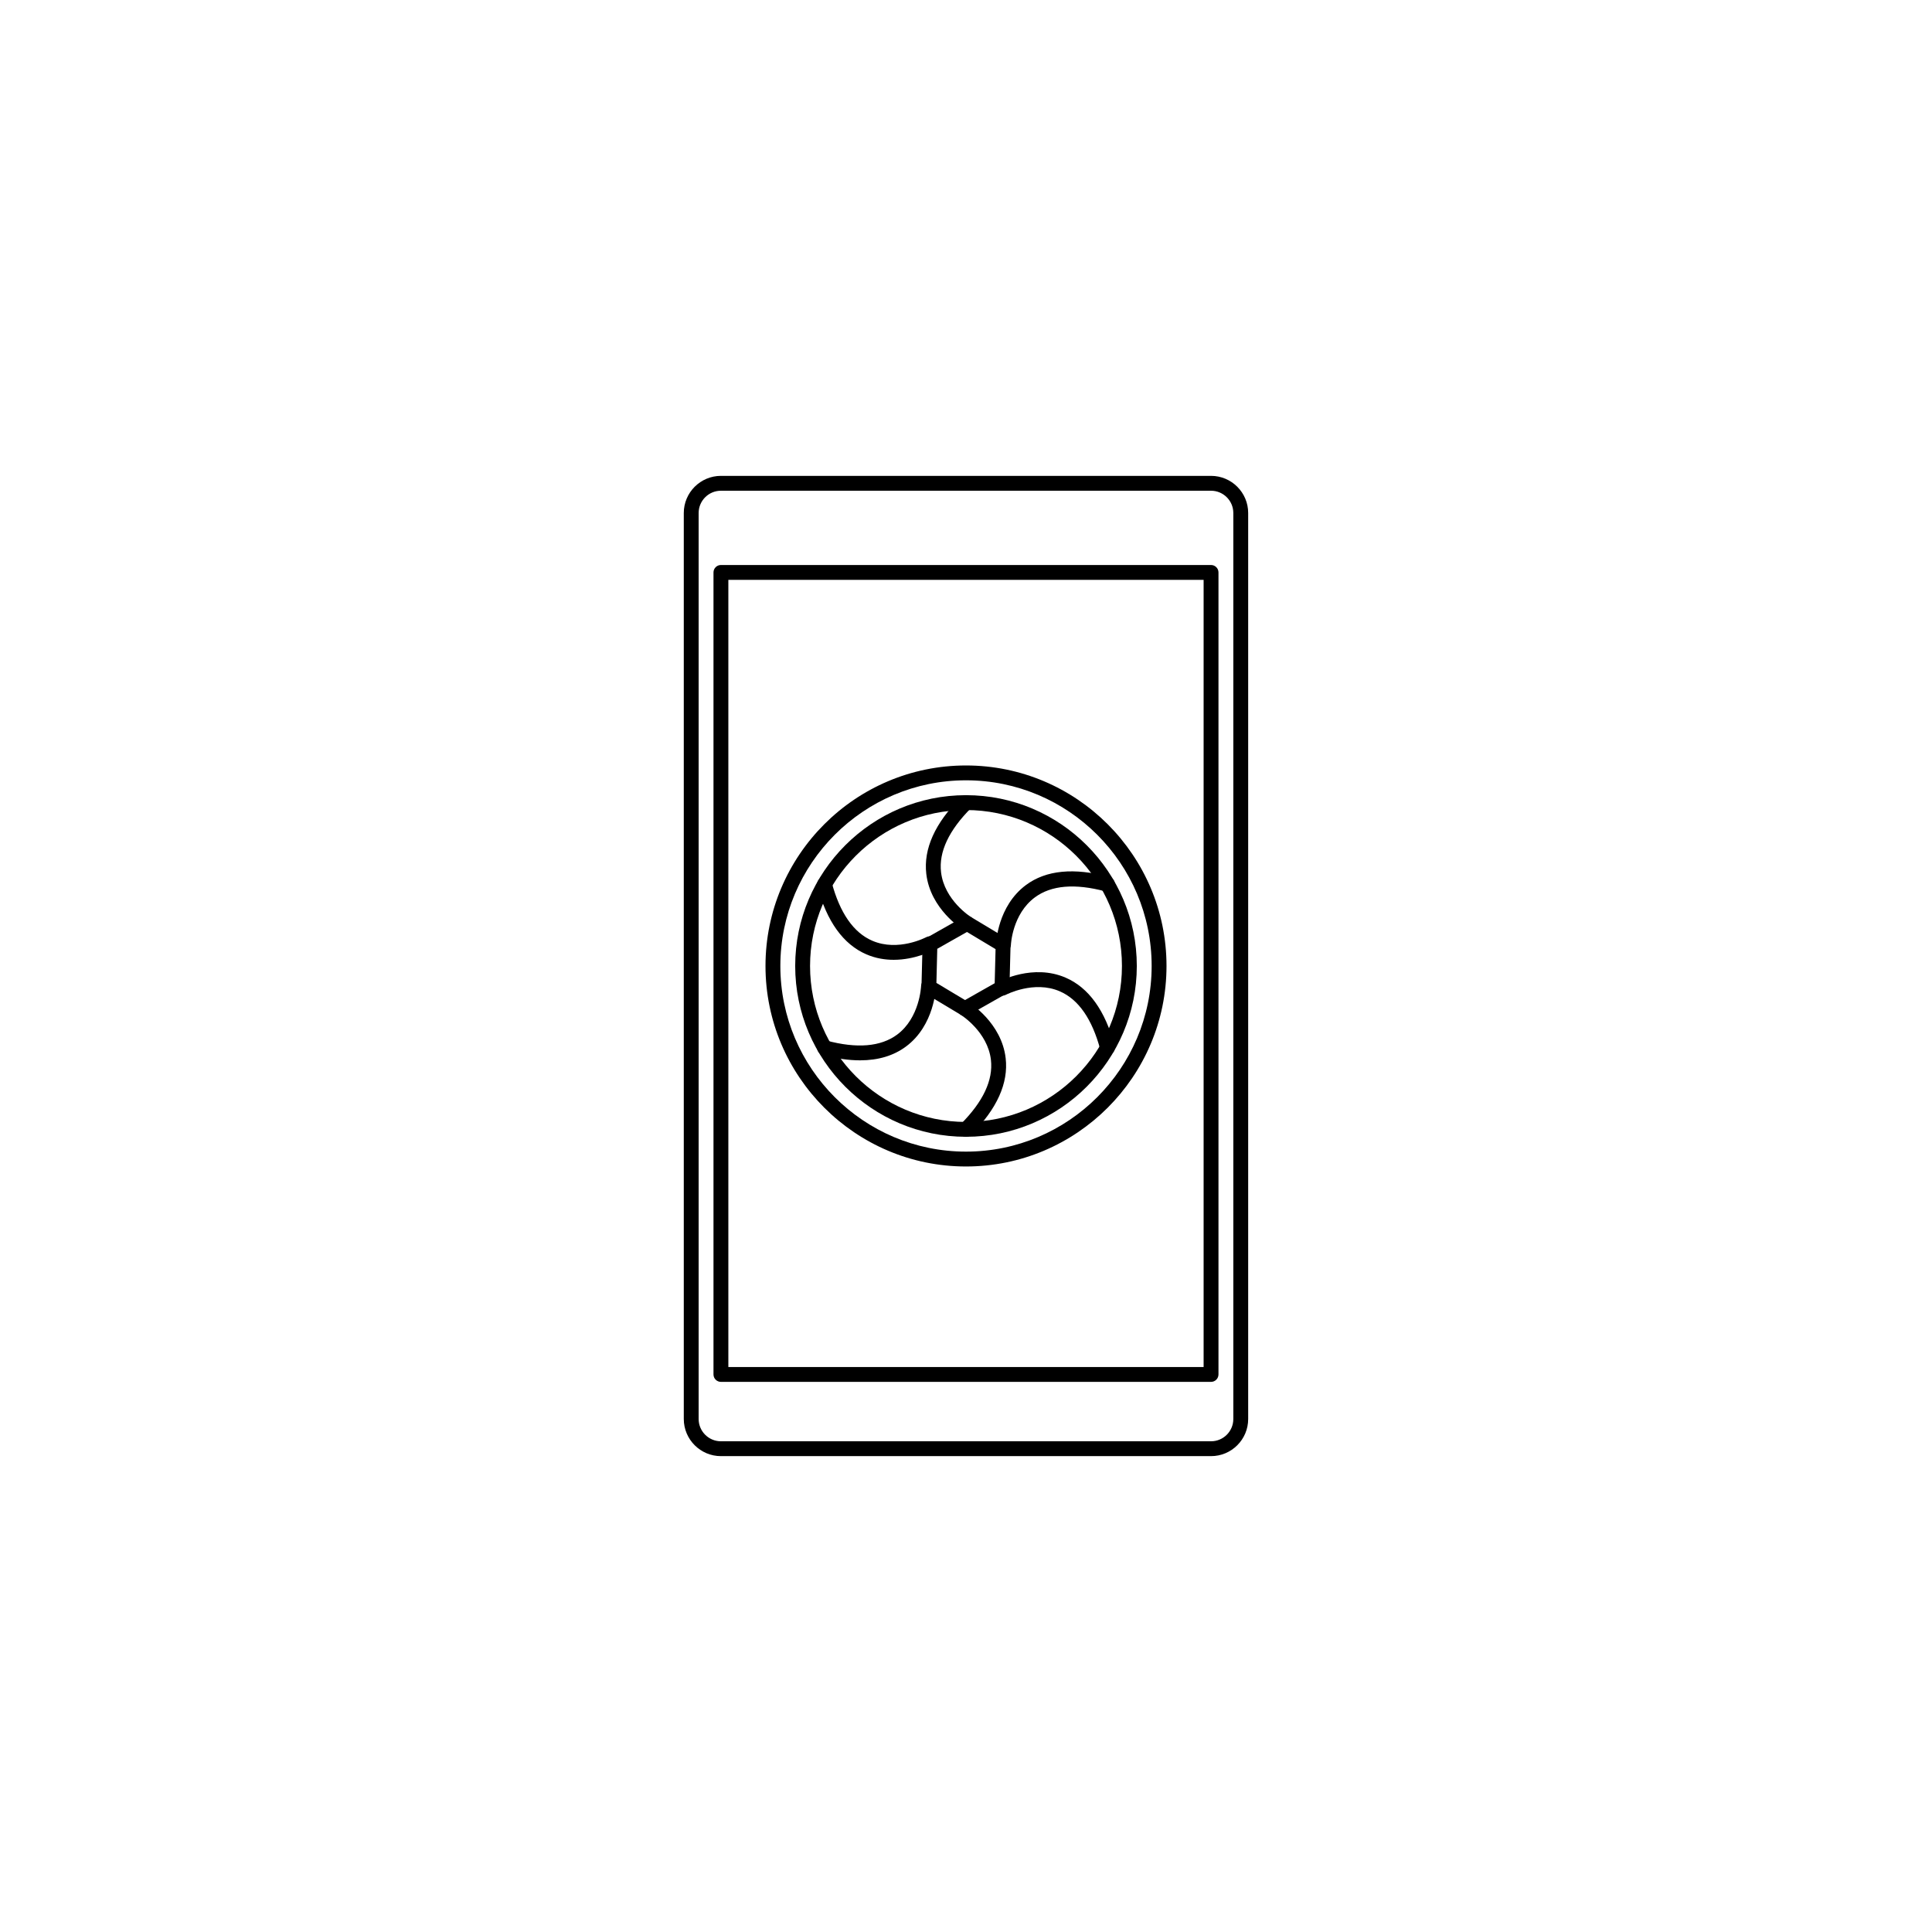
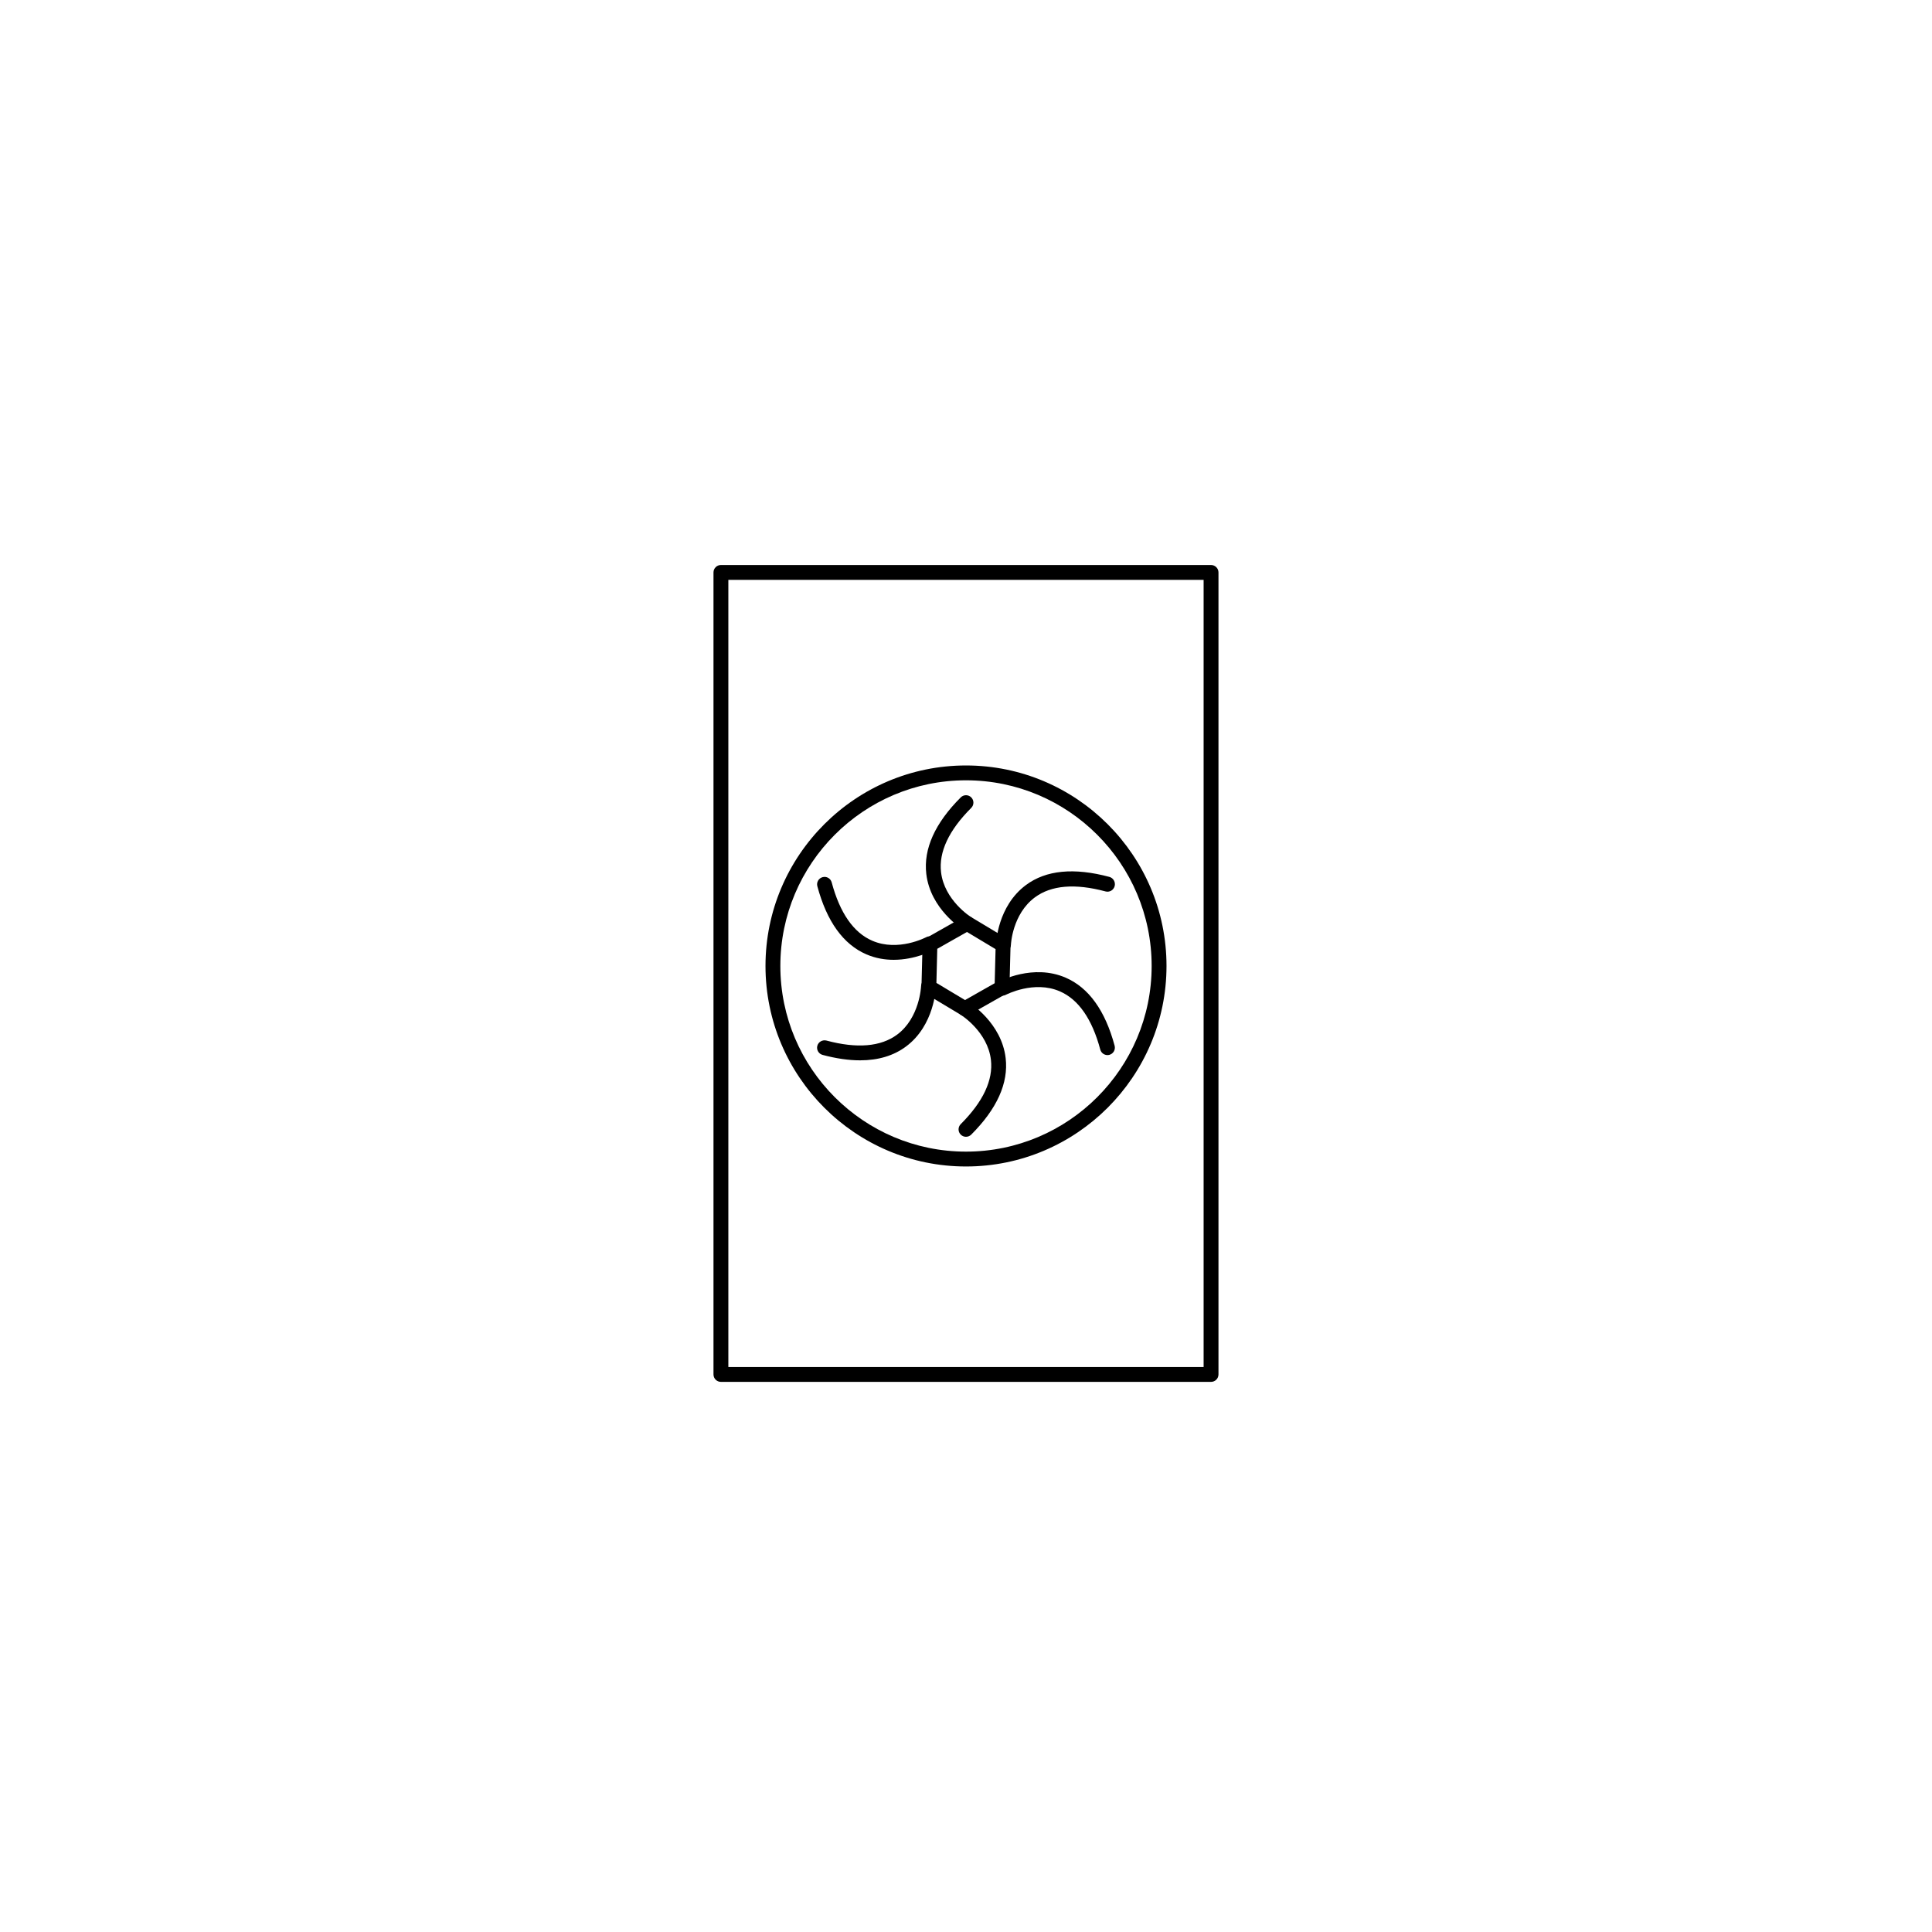
<svg xmlns="http://www.w3.org/2000/svg" fill="#000000" width="800px" height="800px" version="1.1" viewBox="144 144 512 512">
  <g>
-     <path d="m464.94 529.89h-129.89c-5.422 0-9.84-4.414-9.84-9.84v-240.1c0-5.422 4.418-9.84 9.84-9.84h129.89c5.43 0 9.84 4.418 9.84 9.84v240.1c0 5.43-4.41 9.84-9.84 9.84zm-129.89-255.84c-3.254 0-5.902 2.648-5.902 5.902v240.1c0 3.254 2.648 5.902 5.902 5.902h129.89c3.254 0 5.902-2.648 5.902-5.902v-240.1c0-3.254-2.648-5.902-5.902-5.902z" />
    <path d="m464.94 510.21h-129.89c-1.086 0-1.969-0.883-1.969-1.969v-212.54c0-1.086 0.883-1.969 1.969-1.969h129.89c1.086 0 1.969 0.883 1.969 1.969v212.54c0 1.086-0.883 1.969-1.969 1.969zm-127.92-3.938h125.95v-208.61h-125.95z" />
-     <path d="m400 445.26c-24.957 0-45.266-20.305-45.266-45.266 0-24.957 20.305-45.266 45.266-45.266 24.957 0 45.266 20.305 45.266 45.266-0.004 24.961-20.309 45.266-45.266 45.266zm0-86.59c-22.789 0-41.328 18.539-41.328 41.328s18.539 41.328 41.328 41.328 41.328-18.539 41.328-41.328-18.539-41.328-41.328-41.328z" />
    <path d="m400 453.13c-29.301 0-53.137-23.836-53.137-53.137 0-29.301 23.836-53.137 53.137-53.137s53.137 23.836 53.137 53.137c-0.004 29.301-23.84 53.137-53.137 53.137zm0-102.34c-27.133 0-49.199 22.07-49.199 49.199-0.004 27.133 22.066 49.203 49.199 49.203 27.129 0 49.199-22.07 49.199-49.199 0-27.133-22.07-49.203-49.199-49.203z" />
    <path d="m399.71 413.27c-0.352 0-0.699-0.09-1.012-0.281l-9.543-5.727c-0.605-0.367-0.973-1.031-0.957-1.734l0.289-11.301c0.02-0.688 0.398-1.324 0.996-1.66l9.84-5.574c0.617-0.348 1.379-0.34 1.984 0.023l9.543 5.727c0.609 0.367 0.977 1.027 0.957 1.734l-0.293 11.301c-0.02 0.691-0.398 1.324-1 1.66l-9.832 5.574c-0.305 0.176-0.637 0.258-0.973 0.258zm-7.551-8.789 7.578 4.543 7.867-4.461 0.23-9.035-7.578-4.547-7.871 4.461z" />
    <path d="m400.29 390.67c-0.352 0-0.707-0.094-1.031-0.293-0.355-0.219-8.691-5.461-9.781-14.781-0.777-6.625 2.297-13.449 9.133-20.281 0.766-0.766 2.016-0.766 2.781 0s0.766 2.016 0 2.781c-5.938 5.938-8.637 11.676-8.004 17.043 0.871 7.445 7.867 11.844 7.938 11.887 0.926 0.57 1.211 1.781 0.645 2.707-0.371 0.602-1.02 0.938-1.68 0.938z" />
    <path d="m380.82 398.36c-2.281 0-4.754-0.383-7.215-1.445-6.125-2.641-10.496-8.715-13-18.051-0.281-1.051 0.344-2.129 1.395-2.41 1.059-0.289 2.129 0.34 2.41 1.395 2.172 8.117 5.793 13.316 10.758 15.457 6.879 2.973 14.188-0.895 14.266-0.93 0.961-0.523 2.148-0.16 2.664 0.801s0.16 2.148-0.801 2.664c-0.266 0.137-4.777 2.519-10.477 2.519z" />
    <path d="m371.92 425c-3.023 0-6.332-0.48-9.926-1.441-1.051-0.285-1.672-1.363-1.395-2.41 0.285-1.051 1.363-1.648 2.41-1.395 8.102 2.176 14.398 1.641 18.734-1.566 6-4.445 6.348-12.758 6.352-12.844 0.035-1.086 0.914-2.035 2.027-1.902 1.086 0.035 1.938 0.938 1.906 2.023-0.012 0.414-0.387 10.254-7.91 15.859-3.285 2.449-7.367 3.676-12.199 3.676z" />
    <path d="m400 445.26c-0.504 0-1.008-0.191-1.395-0.574-0.766-0.766-0.766-2.016 0-2.781 5.938-5.938 8.633-11.676 8-17.043-0.871-7.445-7.867-11.844-7.938-11.887-0.926-0.574-1.211-1.781-0.641-2.707s1.777-1.207 2.707-0.641c0.355 0.219 8.691 5.465 9.777 14.781 0.777 6.629-2.293 13.449-9.129 20.281-0.375 0.379-0.879 0.57-1.383 0.57z" />
    <path d="m437.49 423.61c-0.871 0-1.664-0.578-1.902-1.457-2.168-8.102-5.777-13.297-10.727-15.441-6.848-2.977-14.223 0.887-14.297 0.918-0.957 0.504-2.144 0.152-2.664-0.805-0.512-0.957-0.152-2.148 0.801-2.664 0.363-0.195 9.066-4.801 17.688-1.078 6.125 2.641 10.496 8.715 13 18.047 0.281 1.055-0.344 2.129-1.395 2.414-0.164 0.043-0.332 0.066-0.504 0.066z" />
    <path d="m409.93 396.06h-0.062c-1.082 0-1.938-0.684-1.906-1.77 0.012-0.414 0.387-10.133 7.91-15.734 5.34-3.984 12.781-4.676 22.129-2.168 1.051 0.281 1.672 1.395 1.395 2.445-0.285 1.051-1.352 1.695-2.414 1.406-8.105-2.176-14.402-1.637-18.73 1.574-6 4.445-6.348 12.508-6.348 12.59-0.039 1.062-0.914 1.656-1.973 1.656z" />
  </g>
</svg>